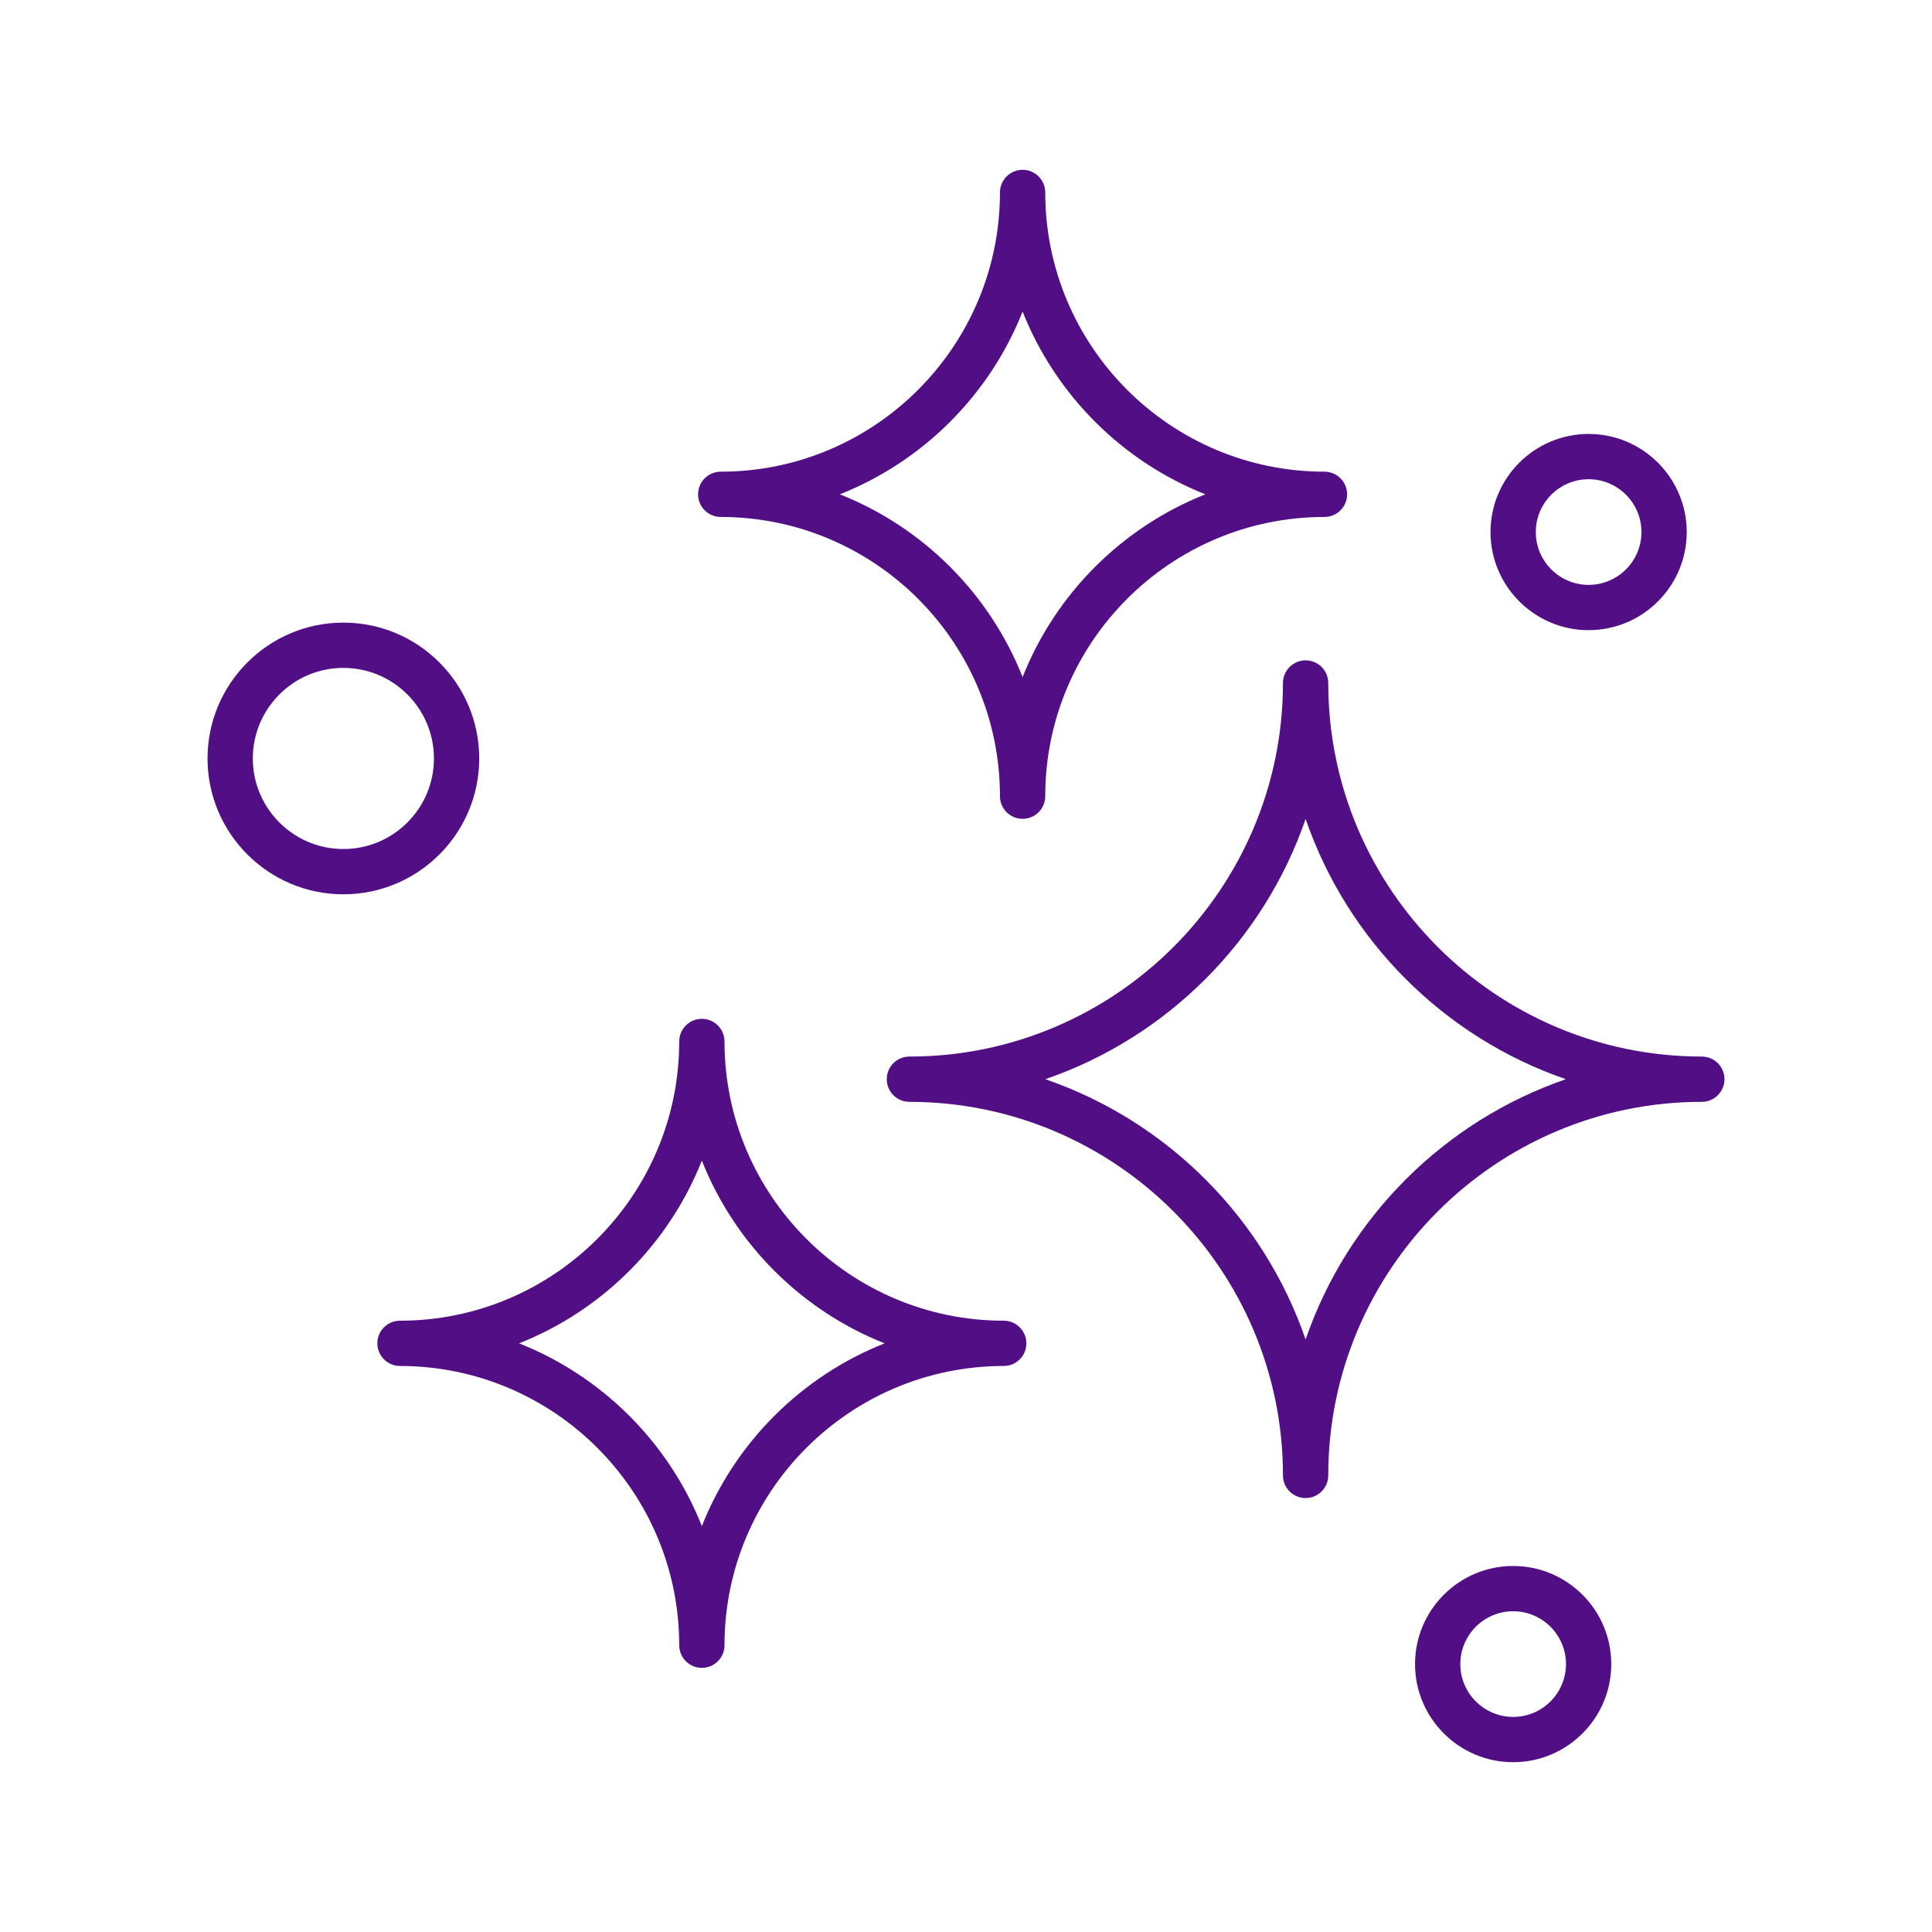
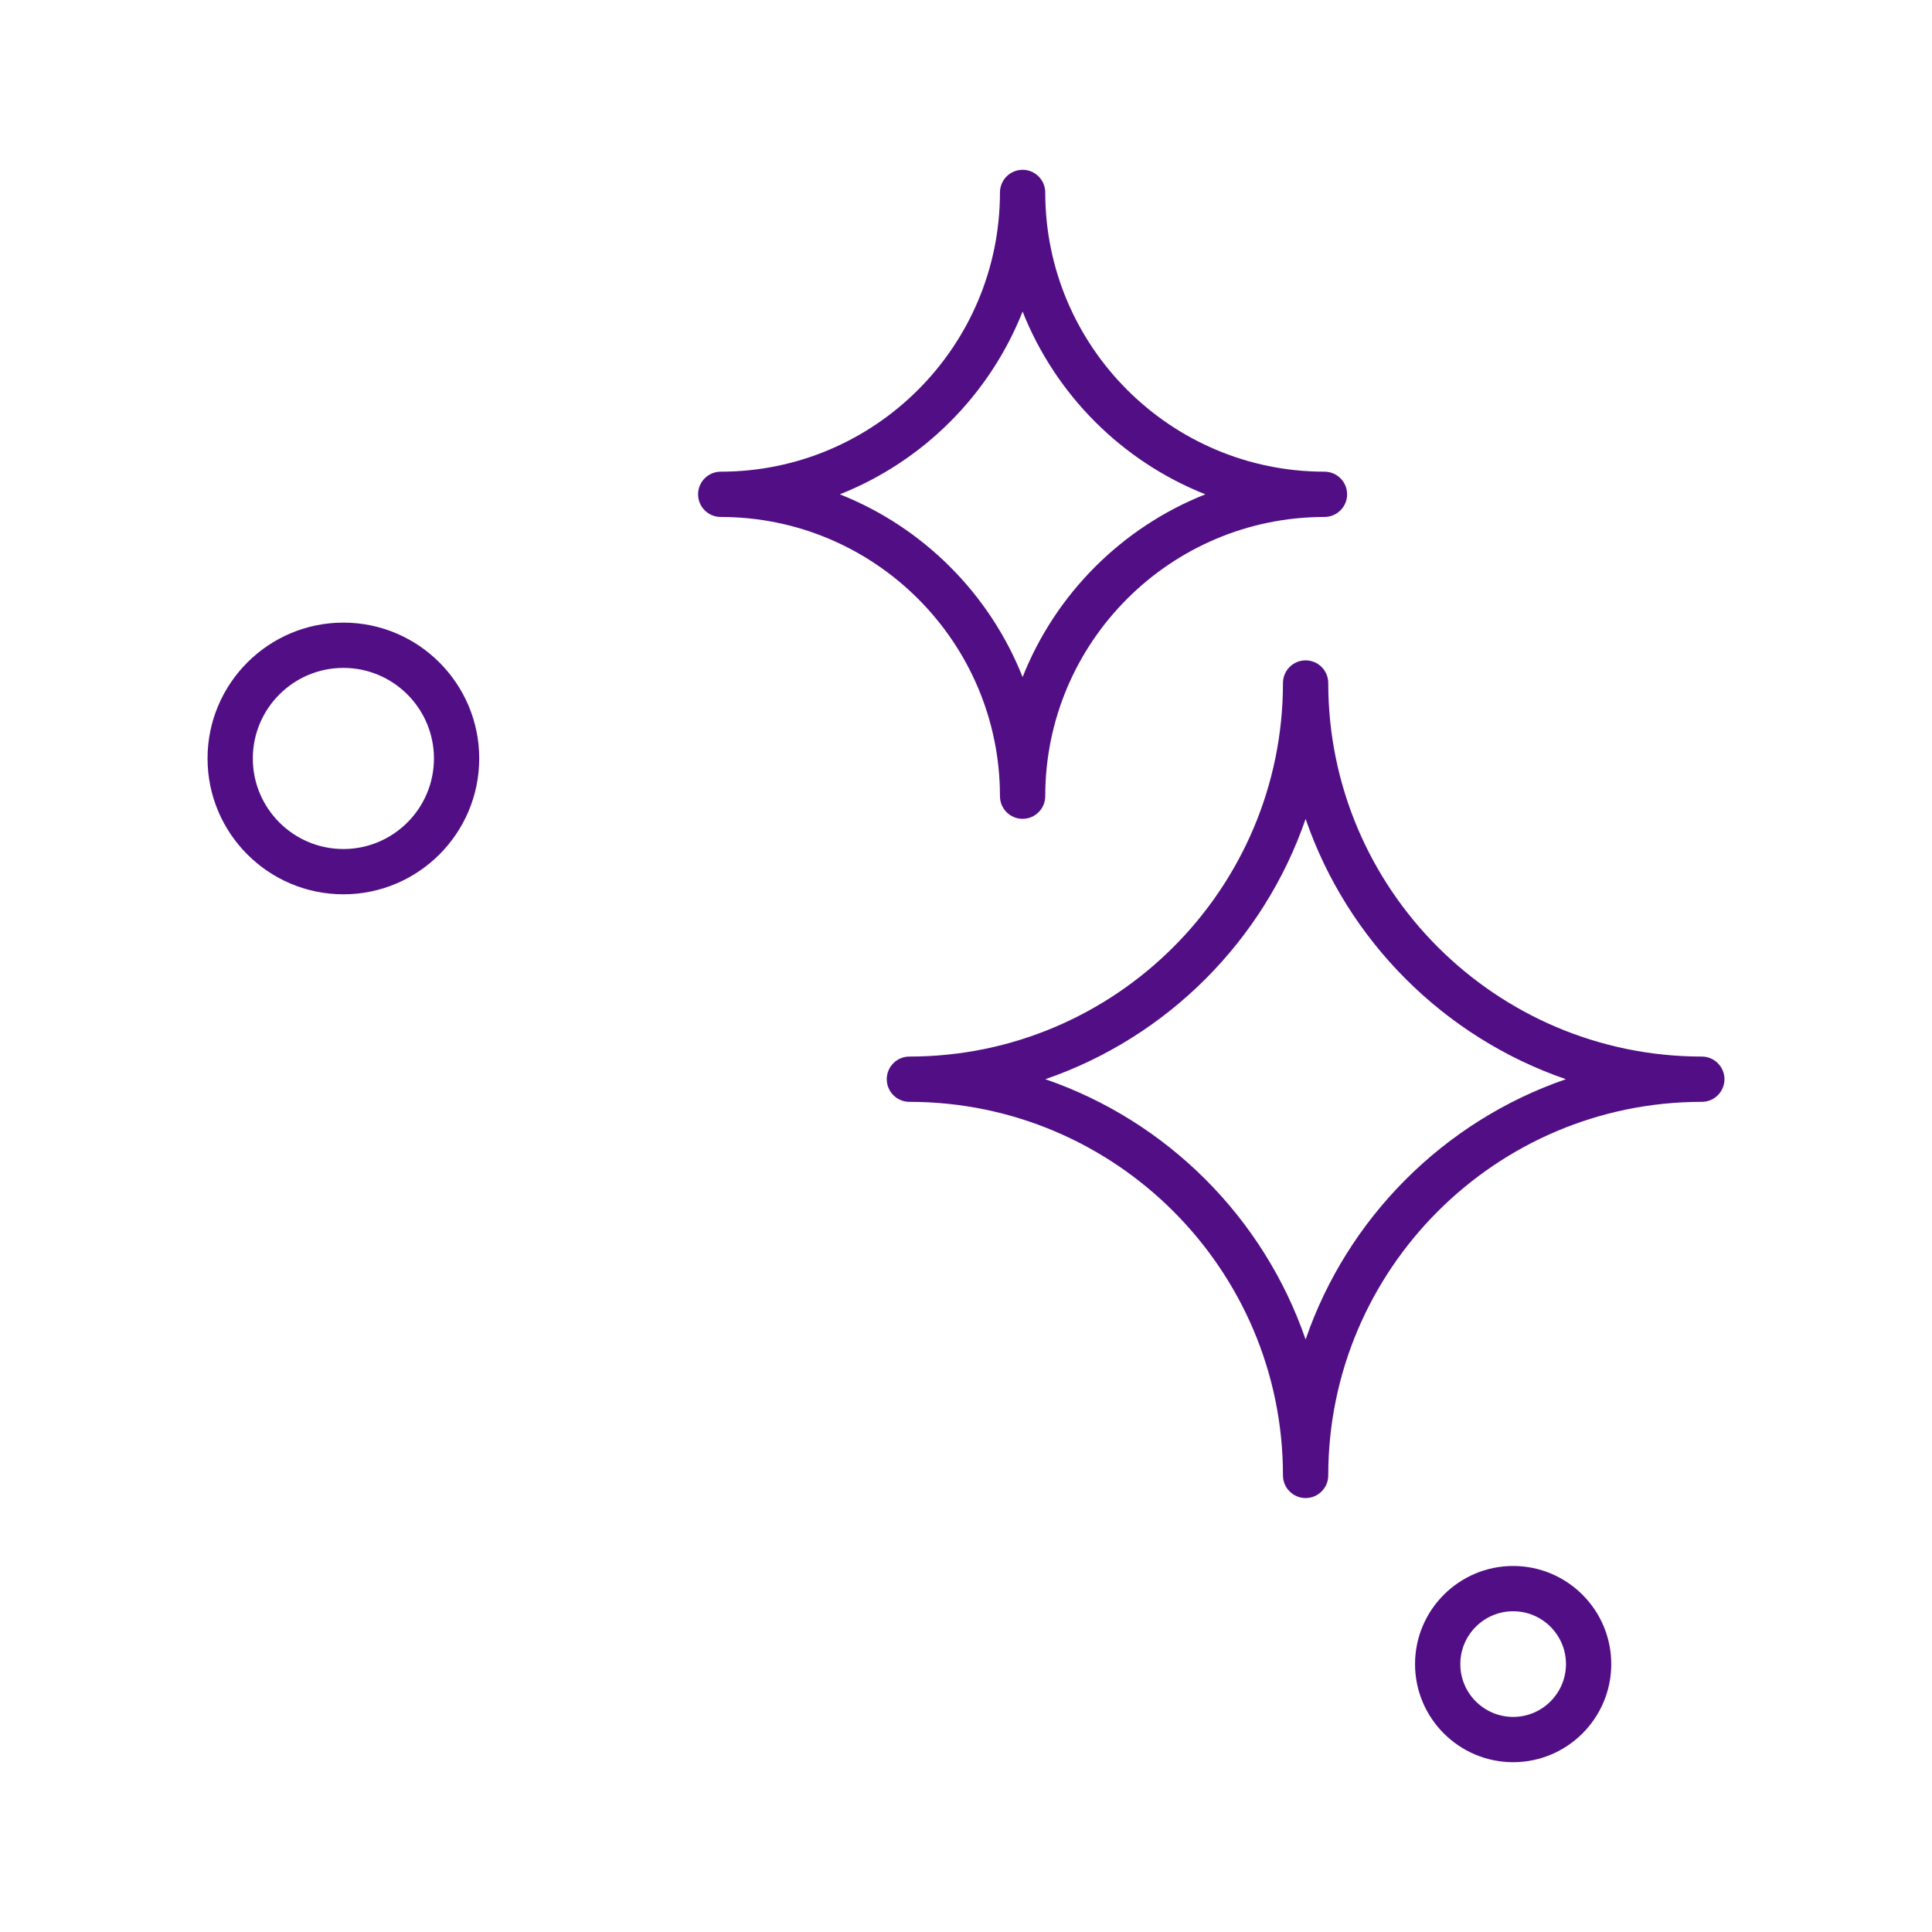
<svg xmlns="http://www.w3.org/2000/svg" fill="#520f85" version="1.1" x="0px" y="0px" viewBox="0 0 512 512" enable-background="new 0 0 512 512" xml:space="preserve" style="fill: rgb(82, 15, 133);">
  <g style="fill: rgb(82, 15, 133);">
    <g style="fill: rgb(82, 15, 133);">
      <g style="fill: rgb(82, 15, 133);">
        <path d="M346,397c-3.313,0-6-2.687-6-6c0-54.589-44.411-99-99-99c-3.313,0-6-2.687-6-6s2.687-6,6-6c54.589,0,99-44.411,99-99     c0-3.313,2.687-6,6-6s6,2.687,6,6c0,54.589,44.411,99,99,99c3.313,0,6,2.687,6,6s-2.687,6-6,6c-54.589,0-99,44.411-99,99     C352,394.313,349.313,397,346,397z M277.026,286c32.275,11.104,57.869,36.698,68.974,68.974     c11.104-32.275,36.698-57.869,68.974-68.974c-32.275-11.104-57.869-36.698-68.974-68.974     C334.896,249.302,309.302,274.896,277.026,286z" style="fill: rgb(82, 15, 133);" />
      </g>
      <g style="fill: rgb(82, 15, 133);">
-         <path d="M186,442c-3.313,0-6-2.687-6-6c0-40.804-33.196-74-74-74c-3.313,0-6-2.687-6-6s2.687-6,6-6c40.804,0,74-33.196,74-74     c0-3.313,2.687-6,6-6s6,2.687,6,6c0,40.804,33.196,74,74,74c3.313,0,6,2.687,6,6s-2.687,6-6,6c-40.804,0-74,33.196-74,74     C192,439.313,189.313,442,186,442z M137.566,356c22.074,8.739,39.694,26.359,48.434,48.434     c8.74-22.074,26.36-39.694,48.434-48.434c-22.074-8.739-39.694-26.359-48.434-48.434C177.26,329.641,159.64,347.261,137.566,356z     " style="fill: rgb(82, 15, 133);" />
-       </g>
+         </g>
      <g style="fill: rgb(82, 15, 133);">
        <path d="M271,217c-3.313,0-6-2.687-6-6c0-40.804-33.196-74-74-74c-3.313,0-6-2.687-6-6s2.687-6,6-6c40.804,0,74-33.196,74-74     c0-3.313,2.687-6,6-6s6,2.687,6,6c0,40.804,33.196,74,74,74c3.313,0,6,2.687,6,6s-2.687,6-6,6c-40.804,0-74,33.196-74,74     C277,214.313,274.313,217,271,217z M222.566,131c22.074,8.74,39.694,26.36,48.434,48.434     c8.739-22.074,26.359-39.694,48.434-48.434c-22.074-8.74-39.694-26.36-48.434-48.434C262.261,104.64,244.64,122.26,222.566,131z" style="fill: rgb(82, 15, 133);" />
      </g>
      <g style="fill: rgb(82, 15, 133);">
        <path d="M91,237c-19.851,0-36-16.149-36-36s16.149-36,36-36s36,16.149,36,36S110.851,237,91,237z M91,177     c-13.234,0-24,10.766-24,24s10.766,24,24,24s24-10.766,24-24S104.234,177,91,177z" style="fill: rgb(82, 15, 133);" />
      </g>
      <g style="fill: rgb(82, 15, 133);">
        <path d="M401,467c-14.337,0-26-11.663-26-26s11.663-26,26-26s26,11.663,26,26S415.337,467,401,467z M401,427     c-7.72,0-14,6.28-14,14s6.28,14,14,14s14-6.28,14-14S408.72,427,401,427z" style="fill: rgb(82, 15, 133);" />
      </g>
      <g style="fill: rgb(82, 15, 133);">
-         <path d="M421,167c-14.337,0-26-11.664-26-26s11.663-26,26-26s26,11.664,26,26S435.337,167,421,167z M421,127     c-7.72,0-14,6.28-14,14s6.28,14,14,14s14-6.28,14-14S428.72,127,421,127z" style="fill: rgb(82, 15, 133);" />
-       </g>
+         </g>
    </g>
  </g>
</svg>